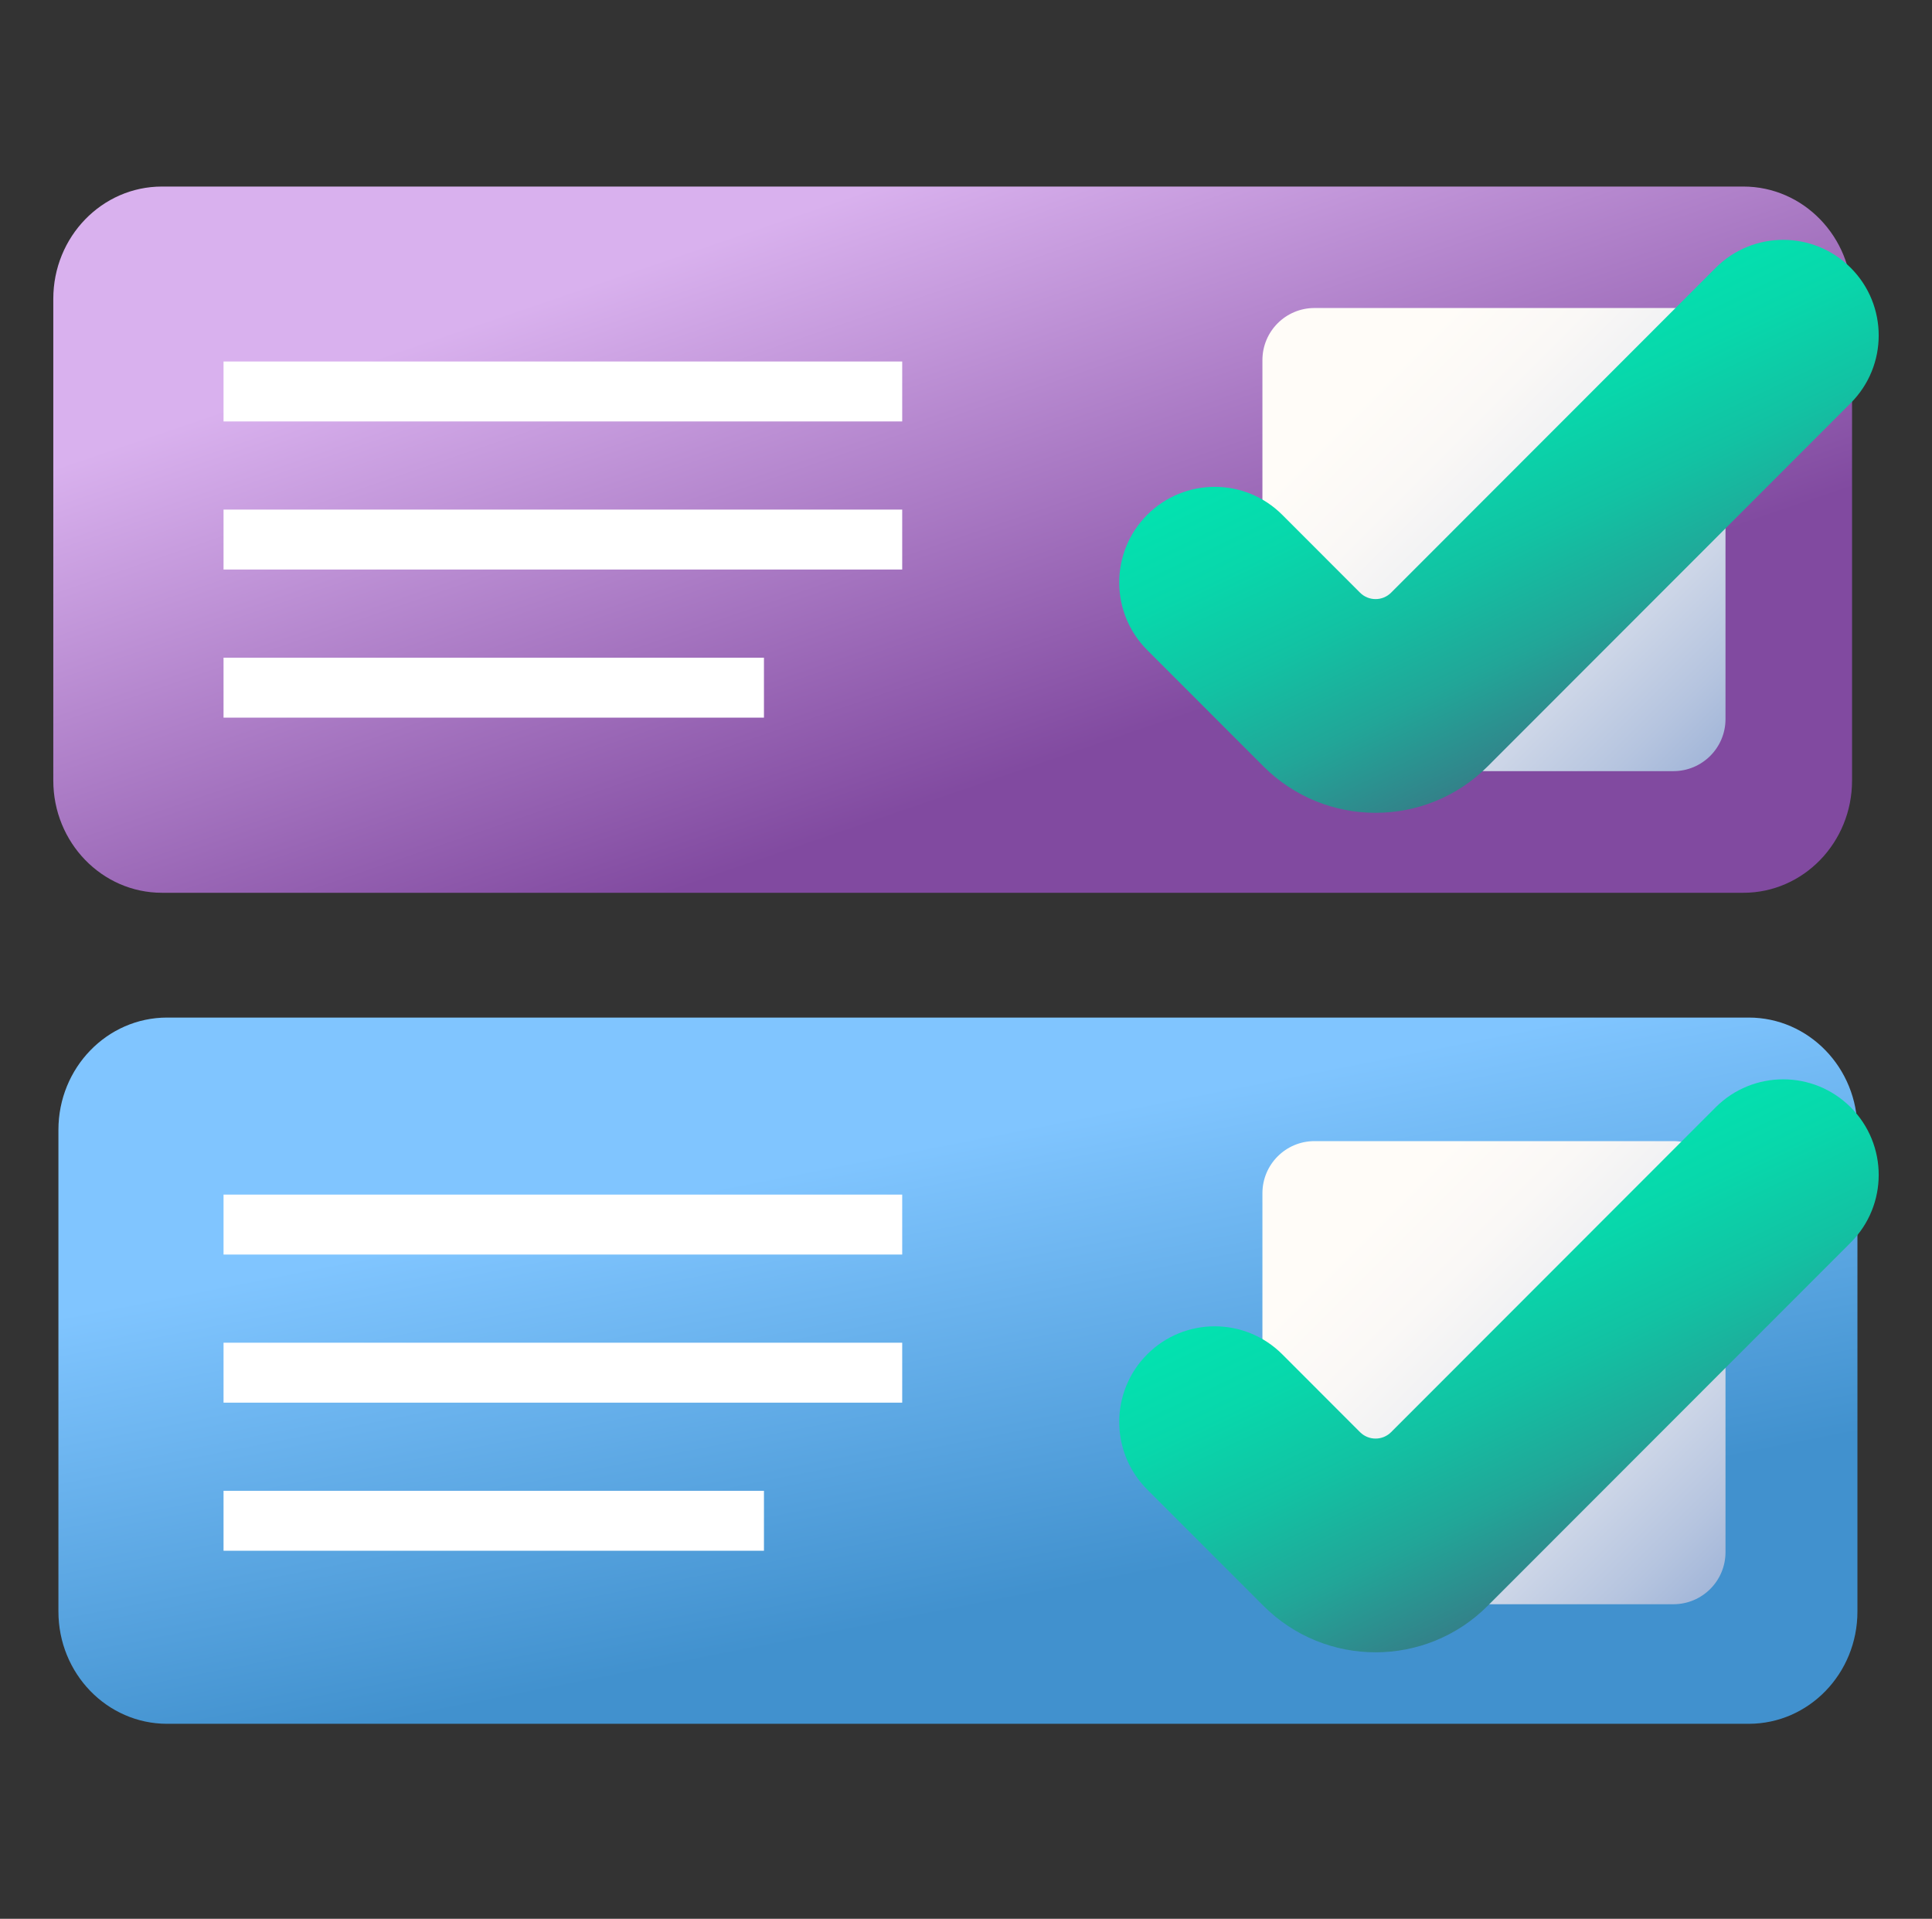
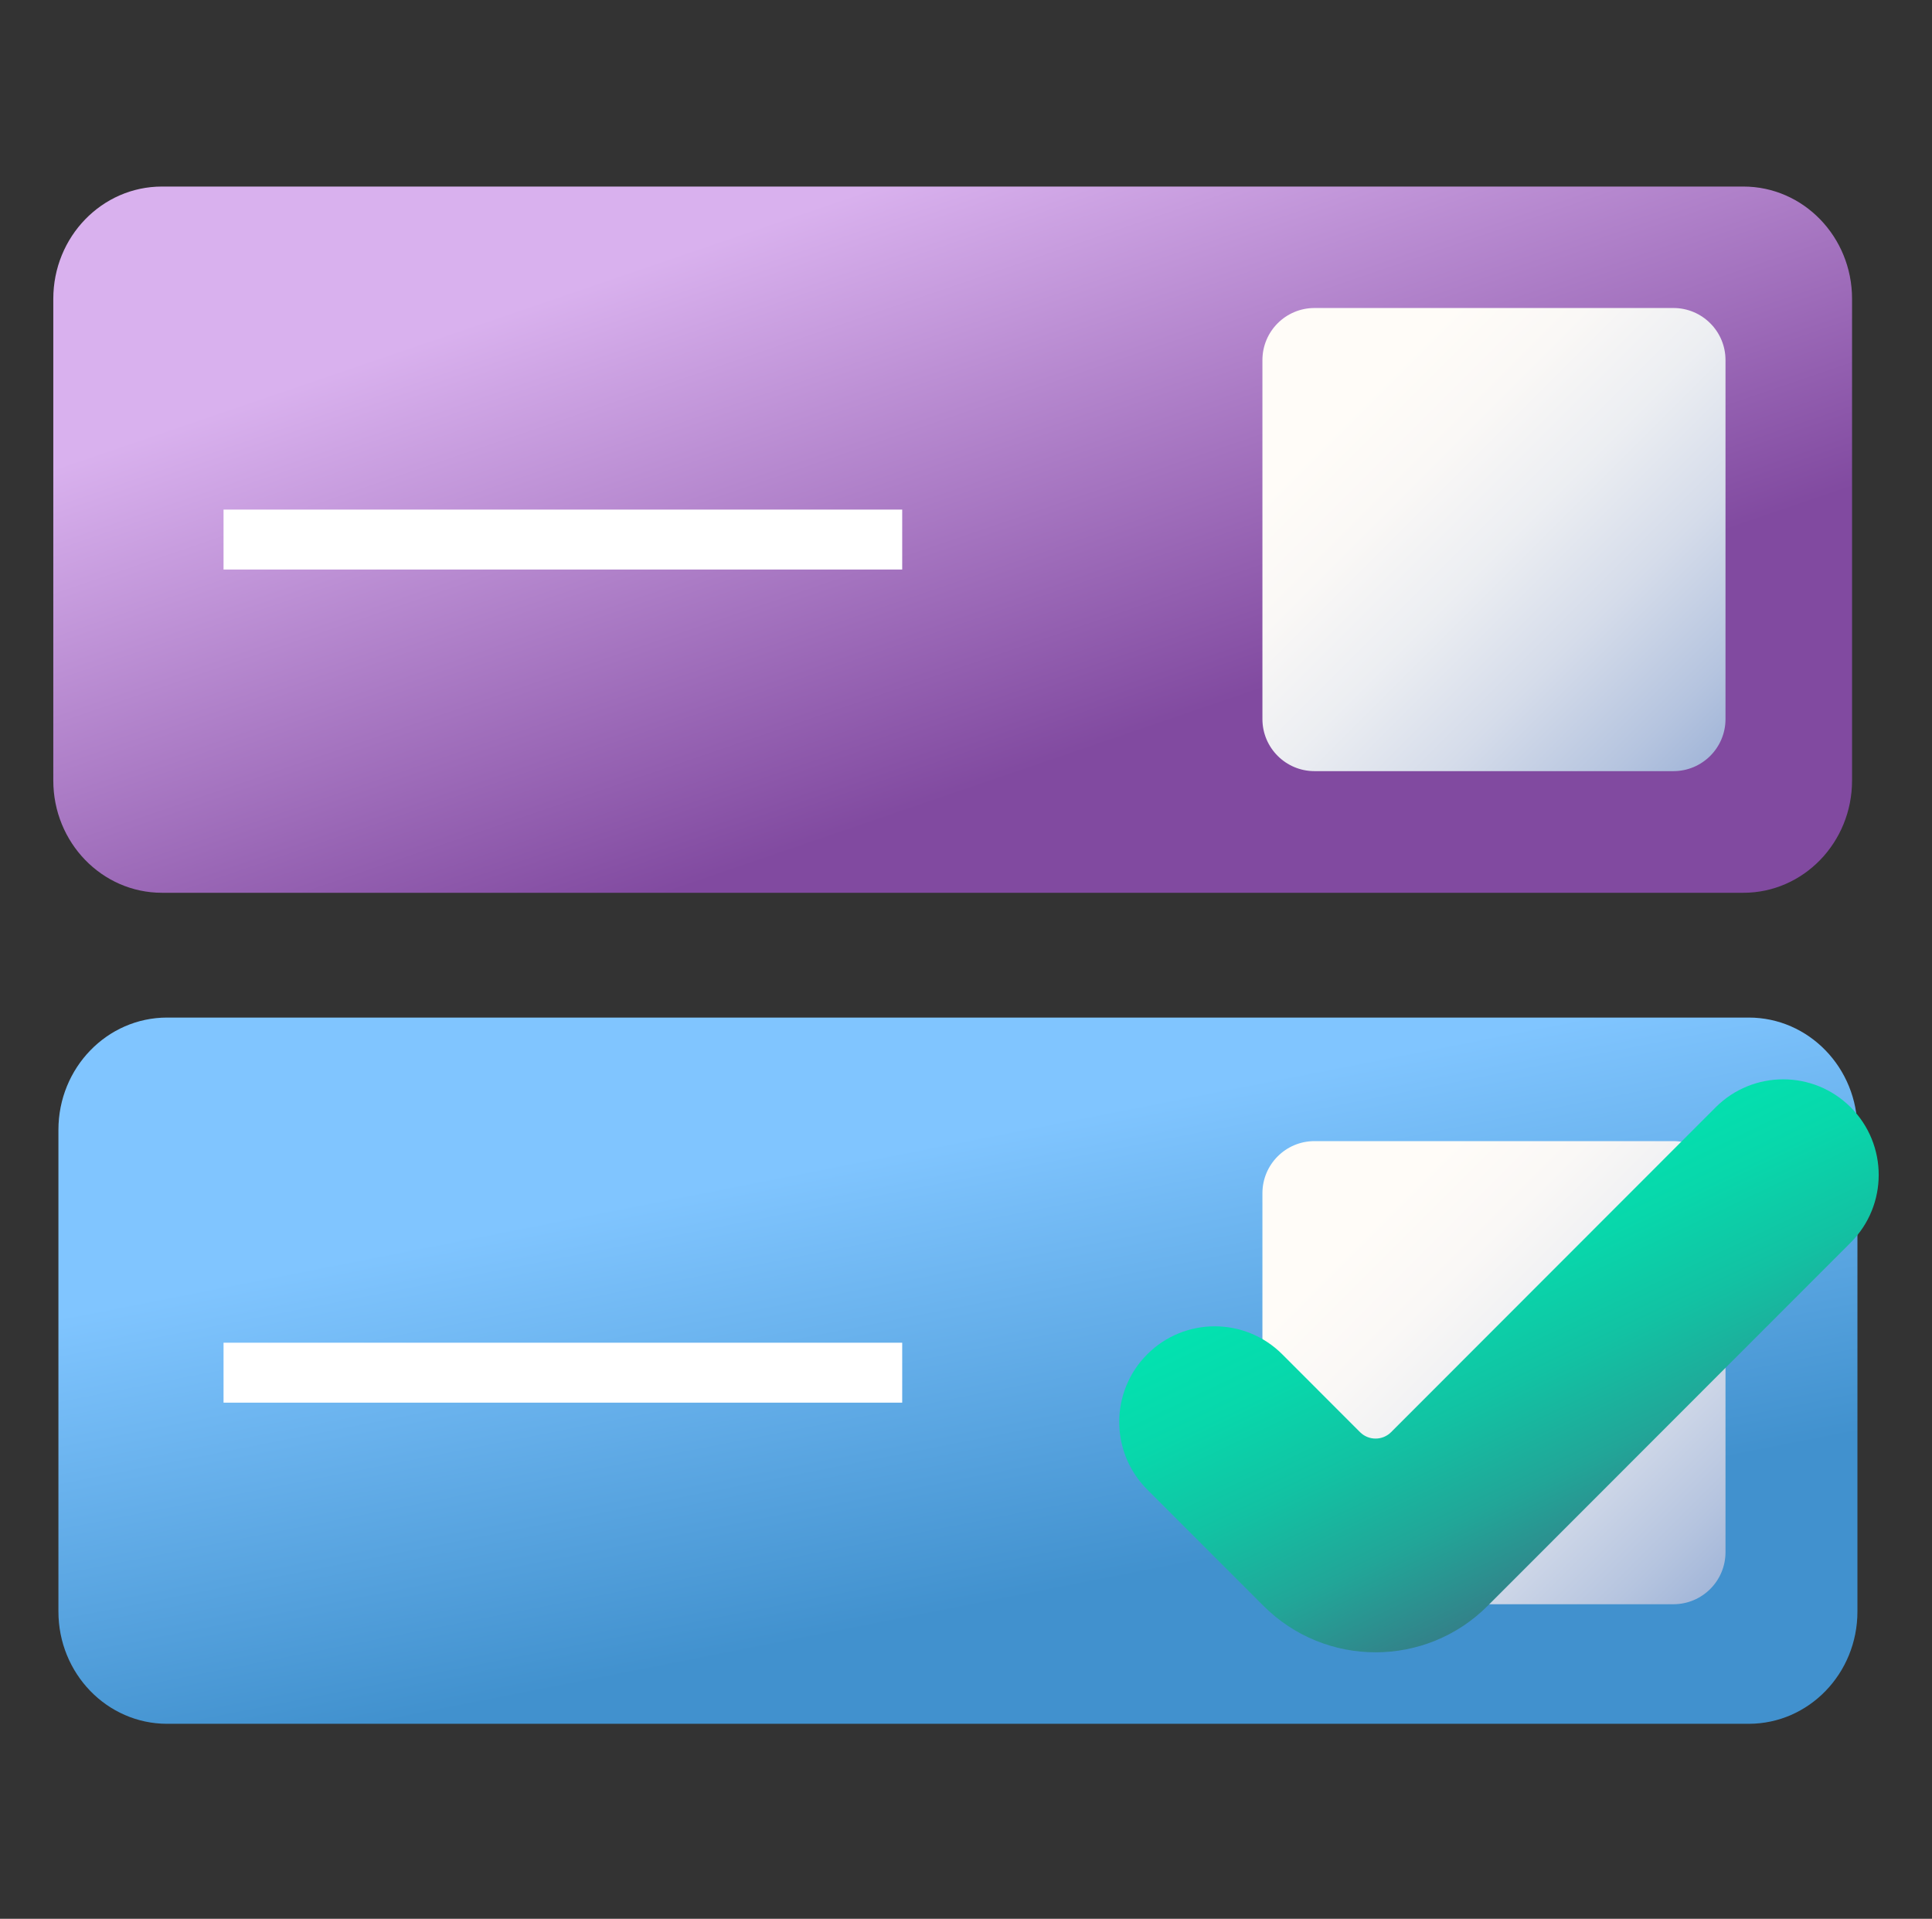
<svg xmlns="http://www.w3.org/2000/svg" width="145" height="144" viewBox="0 0 145 144" fill="none">
  <rect x="0" y="0" width="145" height="144" fill="#333333" stroke="none" />
  <path d="M131.248 129.365H12.541C8.037 129.365 4.385 125.594 4.385 120.939V84.792C4.385 80.138 8.037 76.365 12.541 76.365H131.248C135.752 76.365 139.404 80.138 139.404 84.792V120.939C139.404 125.594 135.752 129.365 131.248 129.365Z" fill="url(#paint0_linear_2171_2419)" />
  <path d="M125.594 120.392H98.654C96.497 120.392 94.747 118.643 94.747 116.484V89.546C94.747 87.387 96.497 85.637 98.654 85.637H125.594C127.752 85.637 129.502 87.387 129.502 89.546V116.484C129.502 118.643 127.752 120.392 125.594 120.392Z" fill="url(#paint1_linear_2171_2419)" />
-   <path d="M16.777 89.651H67.712V94.149H16.777V89.651Z" fill="white" />
  <path d="M16.777 100.766H67.712V105.264H16.777V100.766Z" fill="white" />
-   <path d="M16.777 111.88H57.336V116.378H16.777V111.88Z" fill="white" />
  <path d="M102.072 107.476L96.237 101.637C93.438 98.835 88.899 98.835 86.099 101.637C83.3 104.439 83.3 108.981 86.099 111.782L94.821 120.51C99.471 125.163 107.008 125.163 111.656 120.51L138.901 93.246C141.7 90.445 141.7 85.902 138.901 83.101C136.101 80.299 131.562 80.299 128.762 83.101L104.406 107.476C103.761 108.121 102.717 108.121 102.072 107.476Z" fill="url(#paint2_linear_2171_2419)" />
  <path d="M130.845 67H12.155C7.651 67 4 63.227 4 58.573V22.427C4 17.773 7.651 14 12.155 14H130.845C135.349 14 139 17.773 139 22.427V58.573C139 63.227 135.349 67 130.845 67Z" fill="url(#paint3_linear_2171_2419)" />
  <path d="M125.594 57.871H98.654C96.497 57.871 94.747 56.12 94.747 53.963V27.023C94.747 24.866 96.497 23.115 98.654 23.115H125.594C127.752 23.115 129.502 24.866 129.502 27.023V53.963C129.502 56.12 127.752 57.871 125.594 57.871Z" fill="url(#paint4_linear_2171_2419)" />
-   <path d="M16.777 27.129H67.712V31.627H16.777V27.129Z" fill="white" />
  <path d="M16.777 38.243H67.712V42.741H16.777V38.243Z" fill="white" />
-   <path d="M16.777 49.358H57.336V53.856H16.777V49.358Z" fill="white" />
-   <path d="M102.072 44.476L96.237 38.637C93.438 35.835 88.899 35.835 86.099 38.637C83.3 41.439 83.3 45.981 86.099 48.782L94.821 57.511C99.471 62.163 107.008 62.163 111.656 57.511L138.901 30.247C141.7 27.445 141.7 22.902 138.901 20.101C136.101 17.299 131.562 17.299 128.762 20.101L104.406 44.476C103.761 45.121 102.717 45.121 102.072 44.476Z" fill="url(#paint5_linear_2171_2419)" />
+   <path d="M16.777 49.358H57.336V53.856V49.358Z" fill="white" />
  <defs>
    <linearGradient id="paint0_linear_2171_2419" x1="46.105" y1="90.547" x2="57.617" y2="149.072" gradientUnits="userSpaceOnUse">
      <stop stop-color="#80C5FF" />
      <stop offset="0.583" stop-color="#4191CE" />
    </linearGradient>
    <linearGradient id="paint1_linear_2171_2419" x1="101.766" y1="92.656" x2="128.804" y2="119.695" gradientUnits="userSpaceOnUse">
      <stop stop-color="#FFFCF8" />
      <stop offset="0.188" stop-color="#FAF8F6" />
      <stop offset="0.404" stop-color="#ECEEF2" />
      <stop offset="0.635" stop-color="#D5DCEA" />
      <stop offset="0.875" stop-color="#B5C4DF" />
      <stop offset="1" stop-color="#A1B5D8" />
    </linearGradient>
    <linearGradient id="paint2_linear_2171_2419" x1="105.731" y1="83.265" x2="125.57" y2="124.757" gradientUnits="userSpaceOnUse">
      <stop stop-color="#00E7B2" />
      <stop offset="0.158" stop-color="#02E3B0" />
      <stop offset="0.318" stop-color="#08D7AB" />
      <stop offset="0.479" stop-color="#12C2A3" />
      <stop offset="0.641" stop-color="#21A698" />
      <stop offset="0.803" stop-color="#338189" />
      <stop offset="0.964" stop-color="#495577" />
      <stop offset="1" stop-color="#4F4A72" />
    </linearGradient>
    <linearGradient id="paint3_linear_2171_2419" x1="29.799" y1="26.233" x2="44.444" y2="69.038" gradientUnits="userSpaceOnUse">
      <stop stop-color="#D9B1EE" />
      <stop offset="1" stop-color="#814AA0" />
    </linearGradient>
    <linearGradient id="paint4_linear_2171_2419" x1="101.766" y1="30.134" x2="128.804" y2="57.173" gradientUnits="userSpaceOnUse">
      <stop stop-color="#FFFCF8" />
      <stop offset="0.188" stop-color="#FAF8F6" />
      <stop offset="0.404" stop-color="#ECEEF2" />
      <stop offset="0.635" stop-color="#D5DCEA" />
      <stop offset="0.875" stop-color="#B5C4DF" />
      <stop offset="1" stop-color="#A1B5D8" />
    </linearGradient>
    <linearGradient id="paint5_linear_2171_2419" x1="105.731" y1="20.265" x2="125.57" y2="61.757" gradientUnits="userSpaceOnUse">
      <stop stop-color="#00E7B2" />
      <stop offset="0.158" stop-color="#02E3B0" />
      <stop offset="0.318" stop-color="#08D7AB" />
      <stop offset="0.479" stop-color="#12C2A3" />
      <stop offset="0.641" stop-color="#21A698" />
      <stop offset="0.803" stop-color="#338189" />
      <stop offset="0.964" stop-color="#495577" />
      <stop offset="1" stop-color="#4F4A72" />
    </linearGradient>
  </defs>
</svg>